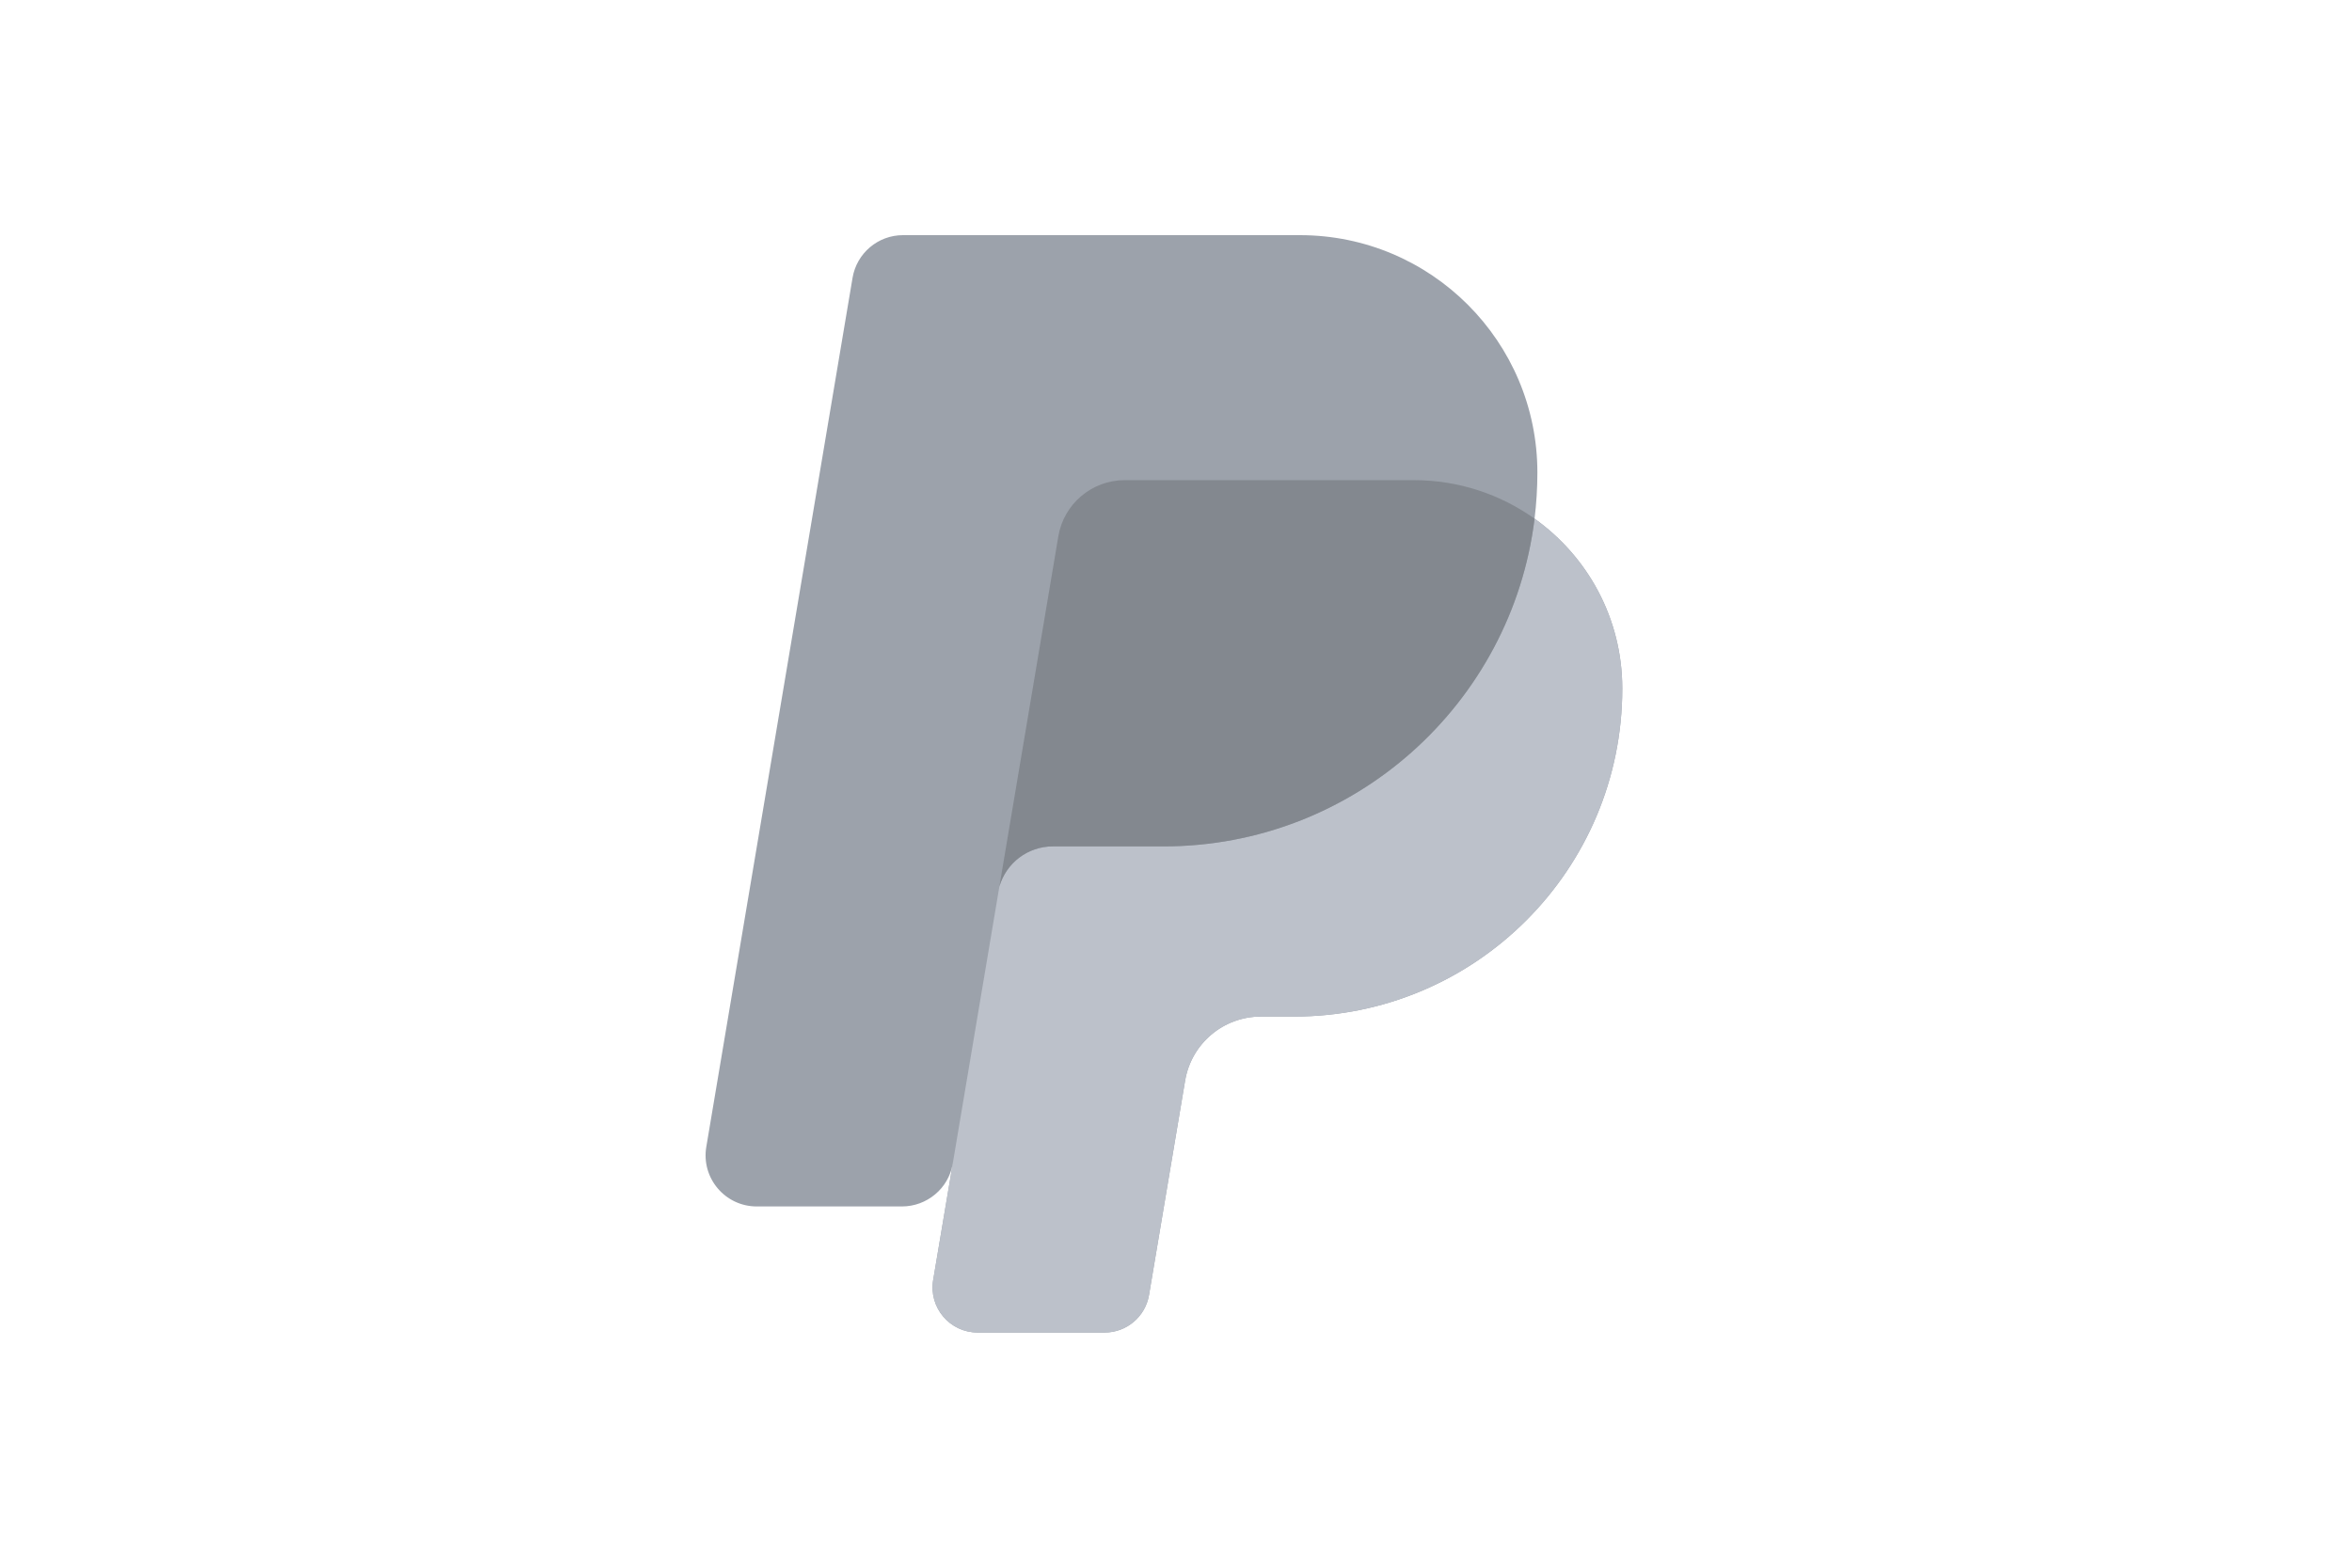
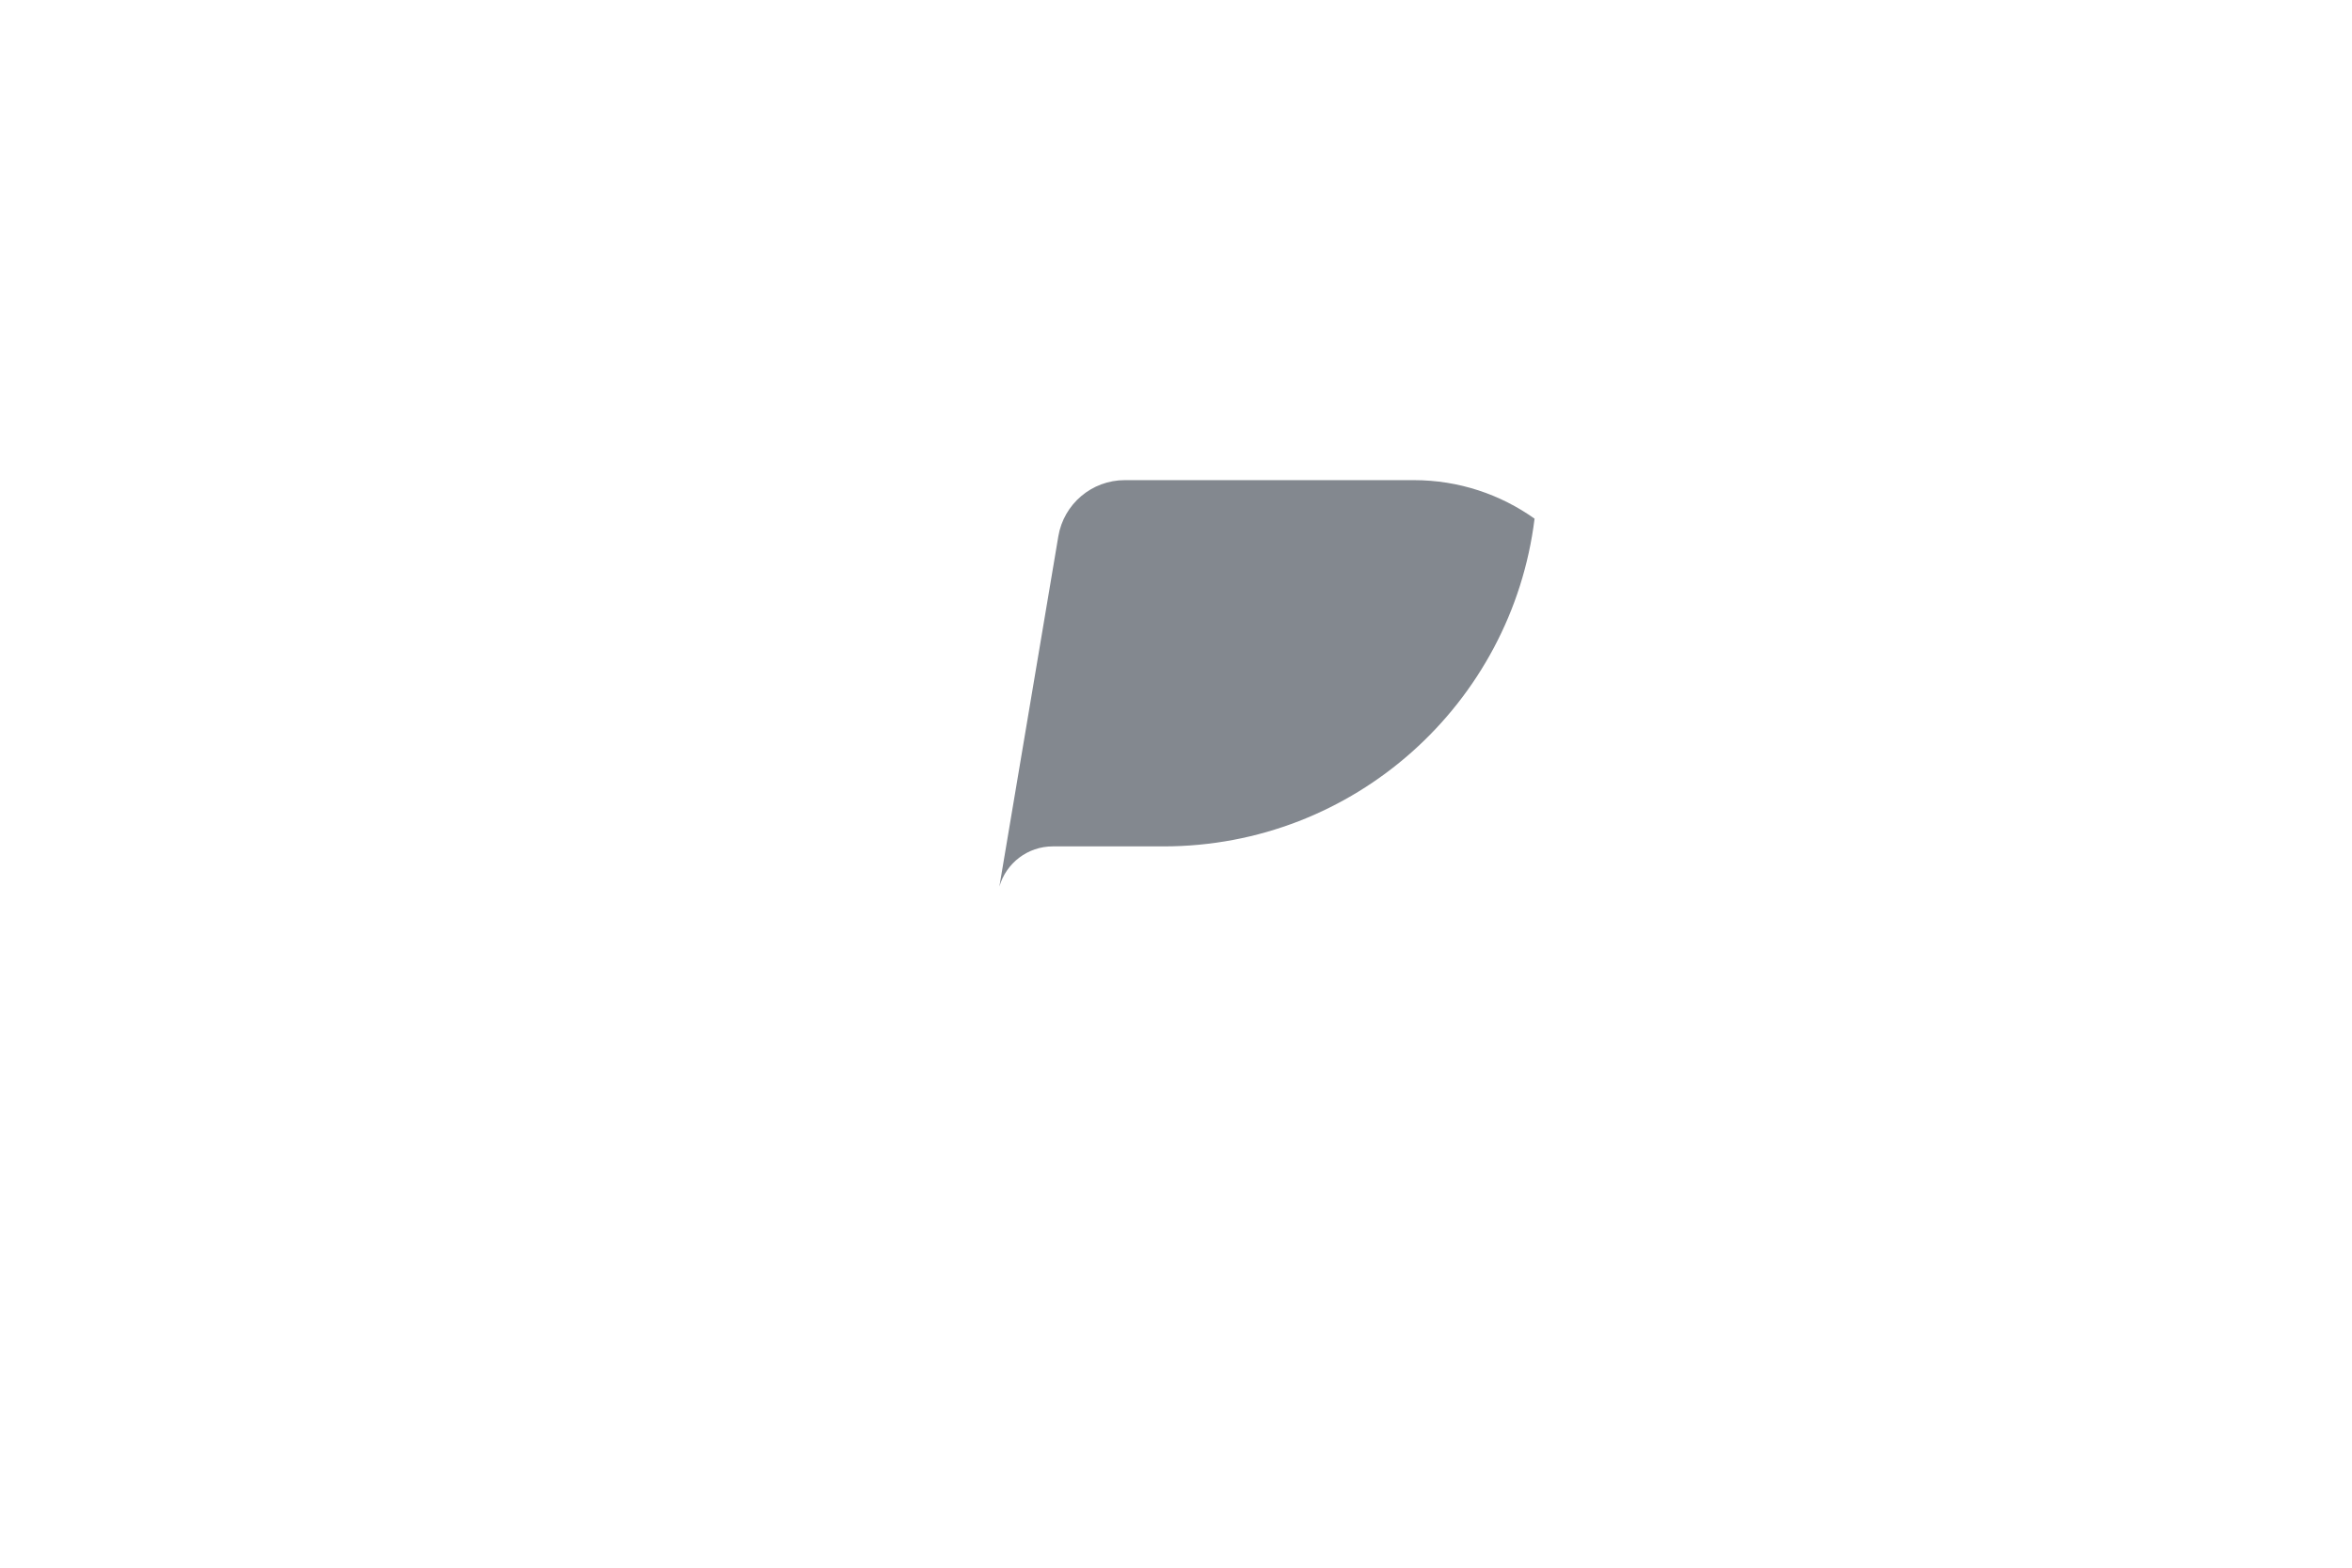
<svg xmlns="http://www.w3.org/2000/svg" width="60" height="40" viewBox="0 0 60 40" fill="none">
-   <path d="M39.147 13.234C39.194 12.849 39.219 12.457 39.219 12.058C39.219 8.713 36.506 6 33.16 6H23.035C22.399 6 21.855 6.46 21.749 7.088L18.018 29.262C17.884 30.058 18.498 30.783 19.305 30.783H23.008C23.645 30.783 24.198 30.324 24.304 29.695C24.304 29.695 24.31 29.659 24.322 29.592H24.322L23.805 32.66C23.688 33.361 24.228 34 24.939 34H28.179C28.74 34 29.219 33.595 29.312 33.041L30.233 27.571C30.392 26.628 31.208 25.938 32.164 25.938H33.015C37.638 25.938 41.385 22.19 41.385 17.568C41.385 15.779 40.501 14.198 39.147 13.234Z" fill="#9CA2AB" />
-   <path d="M39.147 13.234C38.567 17.947 34.55 21.596 29.681 21.596H26.856C26.218 21.596 25.667 22.021 25.494 22.622L23.805 32.66C23.688 33.361 24.228 34 24.939 34H28.179C28.74 34 29.219 33.595 29.312 33.041L30.233 27.571C30.392 26.628 31.208 25.938 32.164 25.938H33.015C37.638 25.938 41.385 22.19 41.385 17.568C41.385 15.779 40.501 14.198 39.147 13.234Z" fill="#BCC1CA" />
  <path d="M26.856 21.596H29.681C34.551 21.596 38.567 17.947 39.147 13.234C38.278 12.616 37.216 12.251 36.068 12.251H28.694C27.854 12.251 27.137 12.857 26.998 13.685L25.494 22.622C25.667 22.021 26.218 21.596 26.856 21.596Z" fill="#83888F" />
</svg>